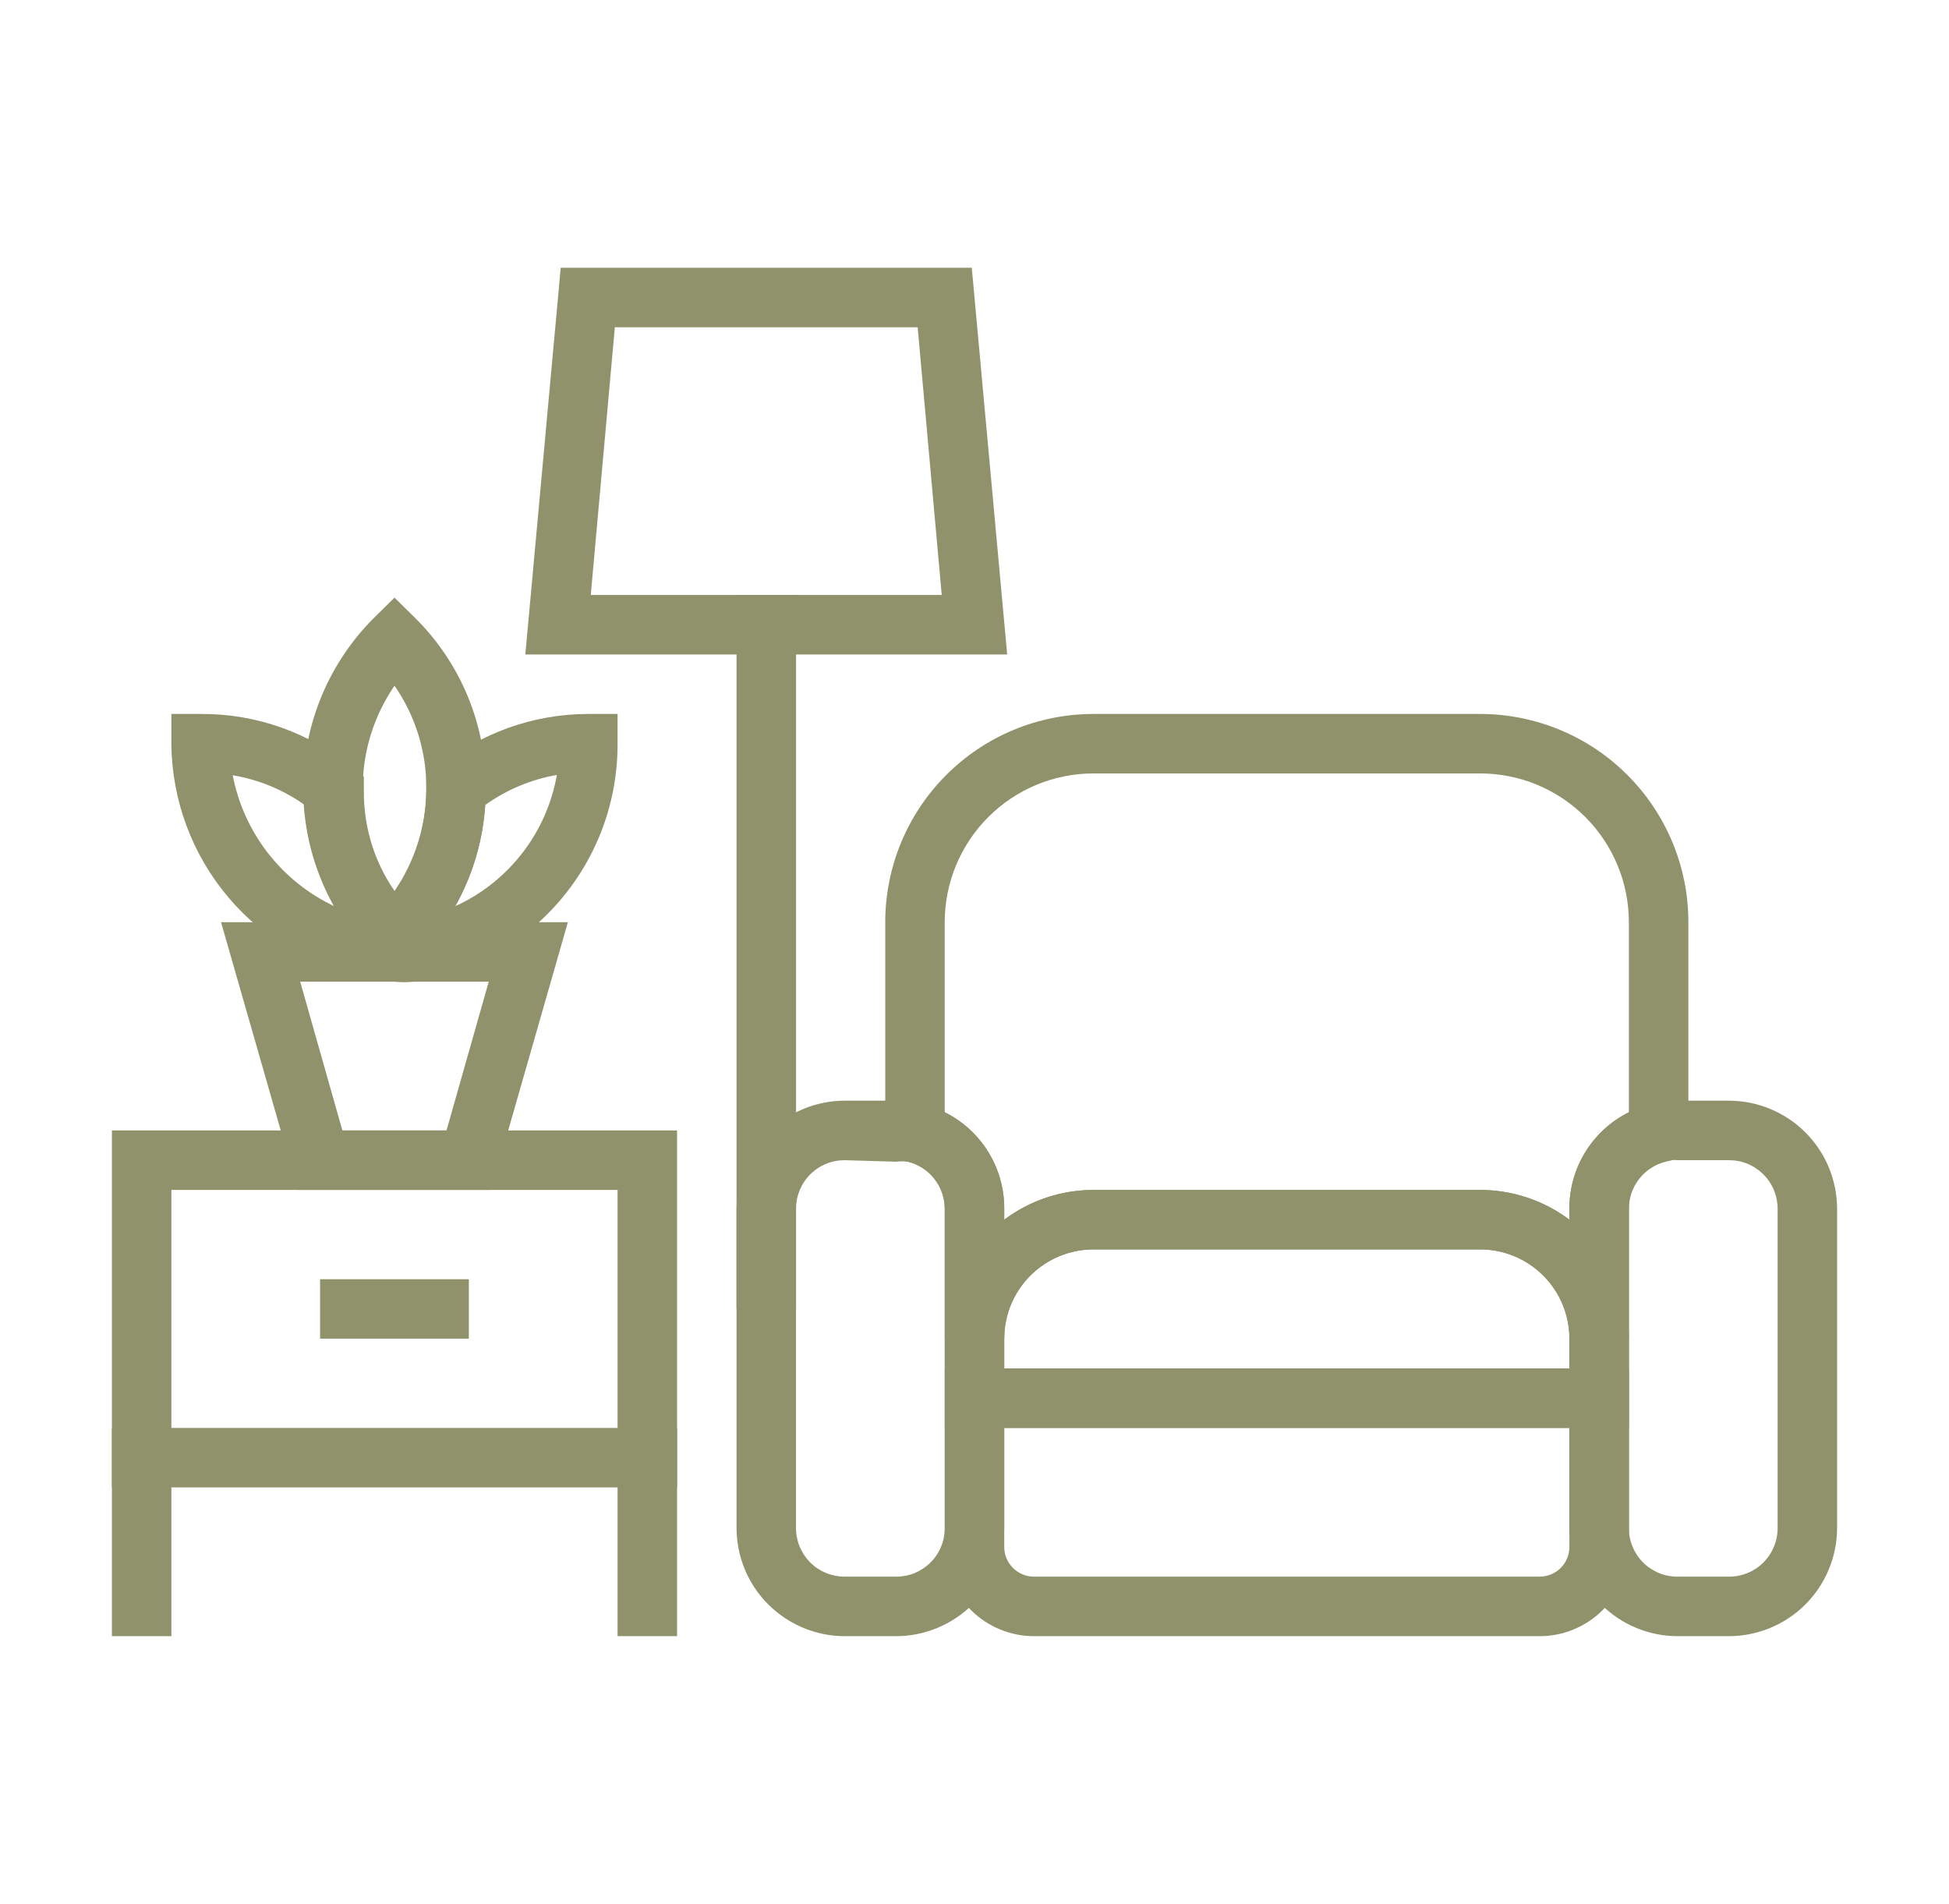
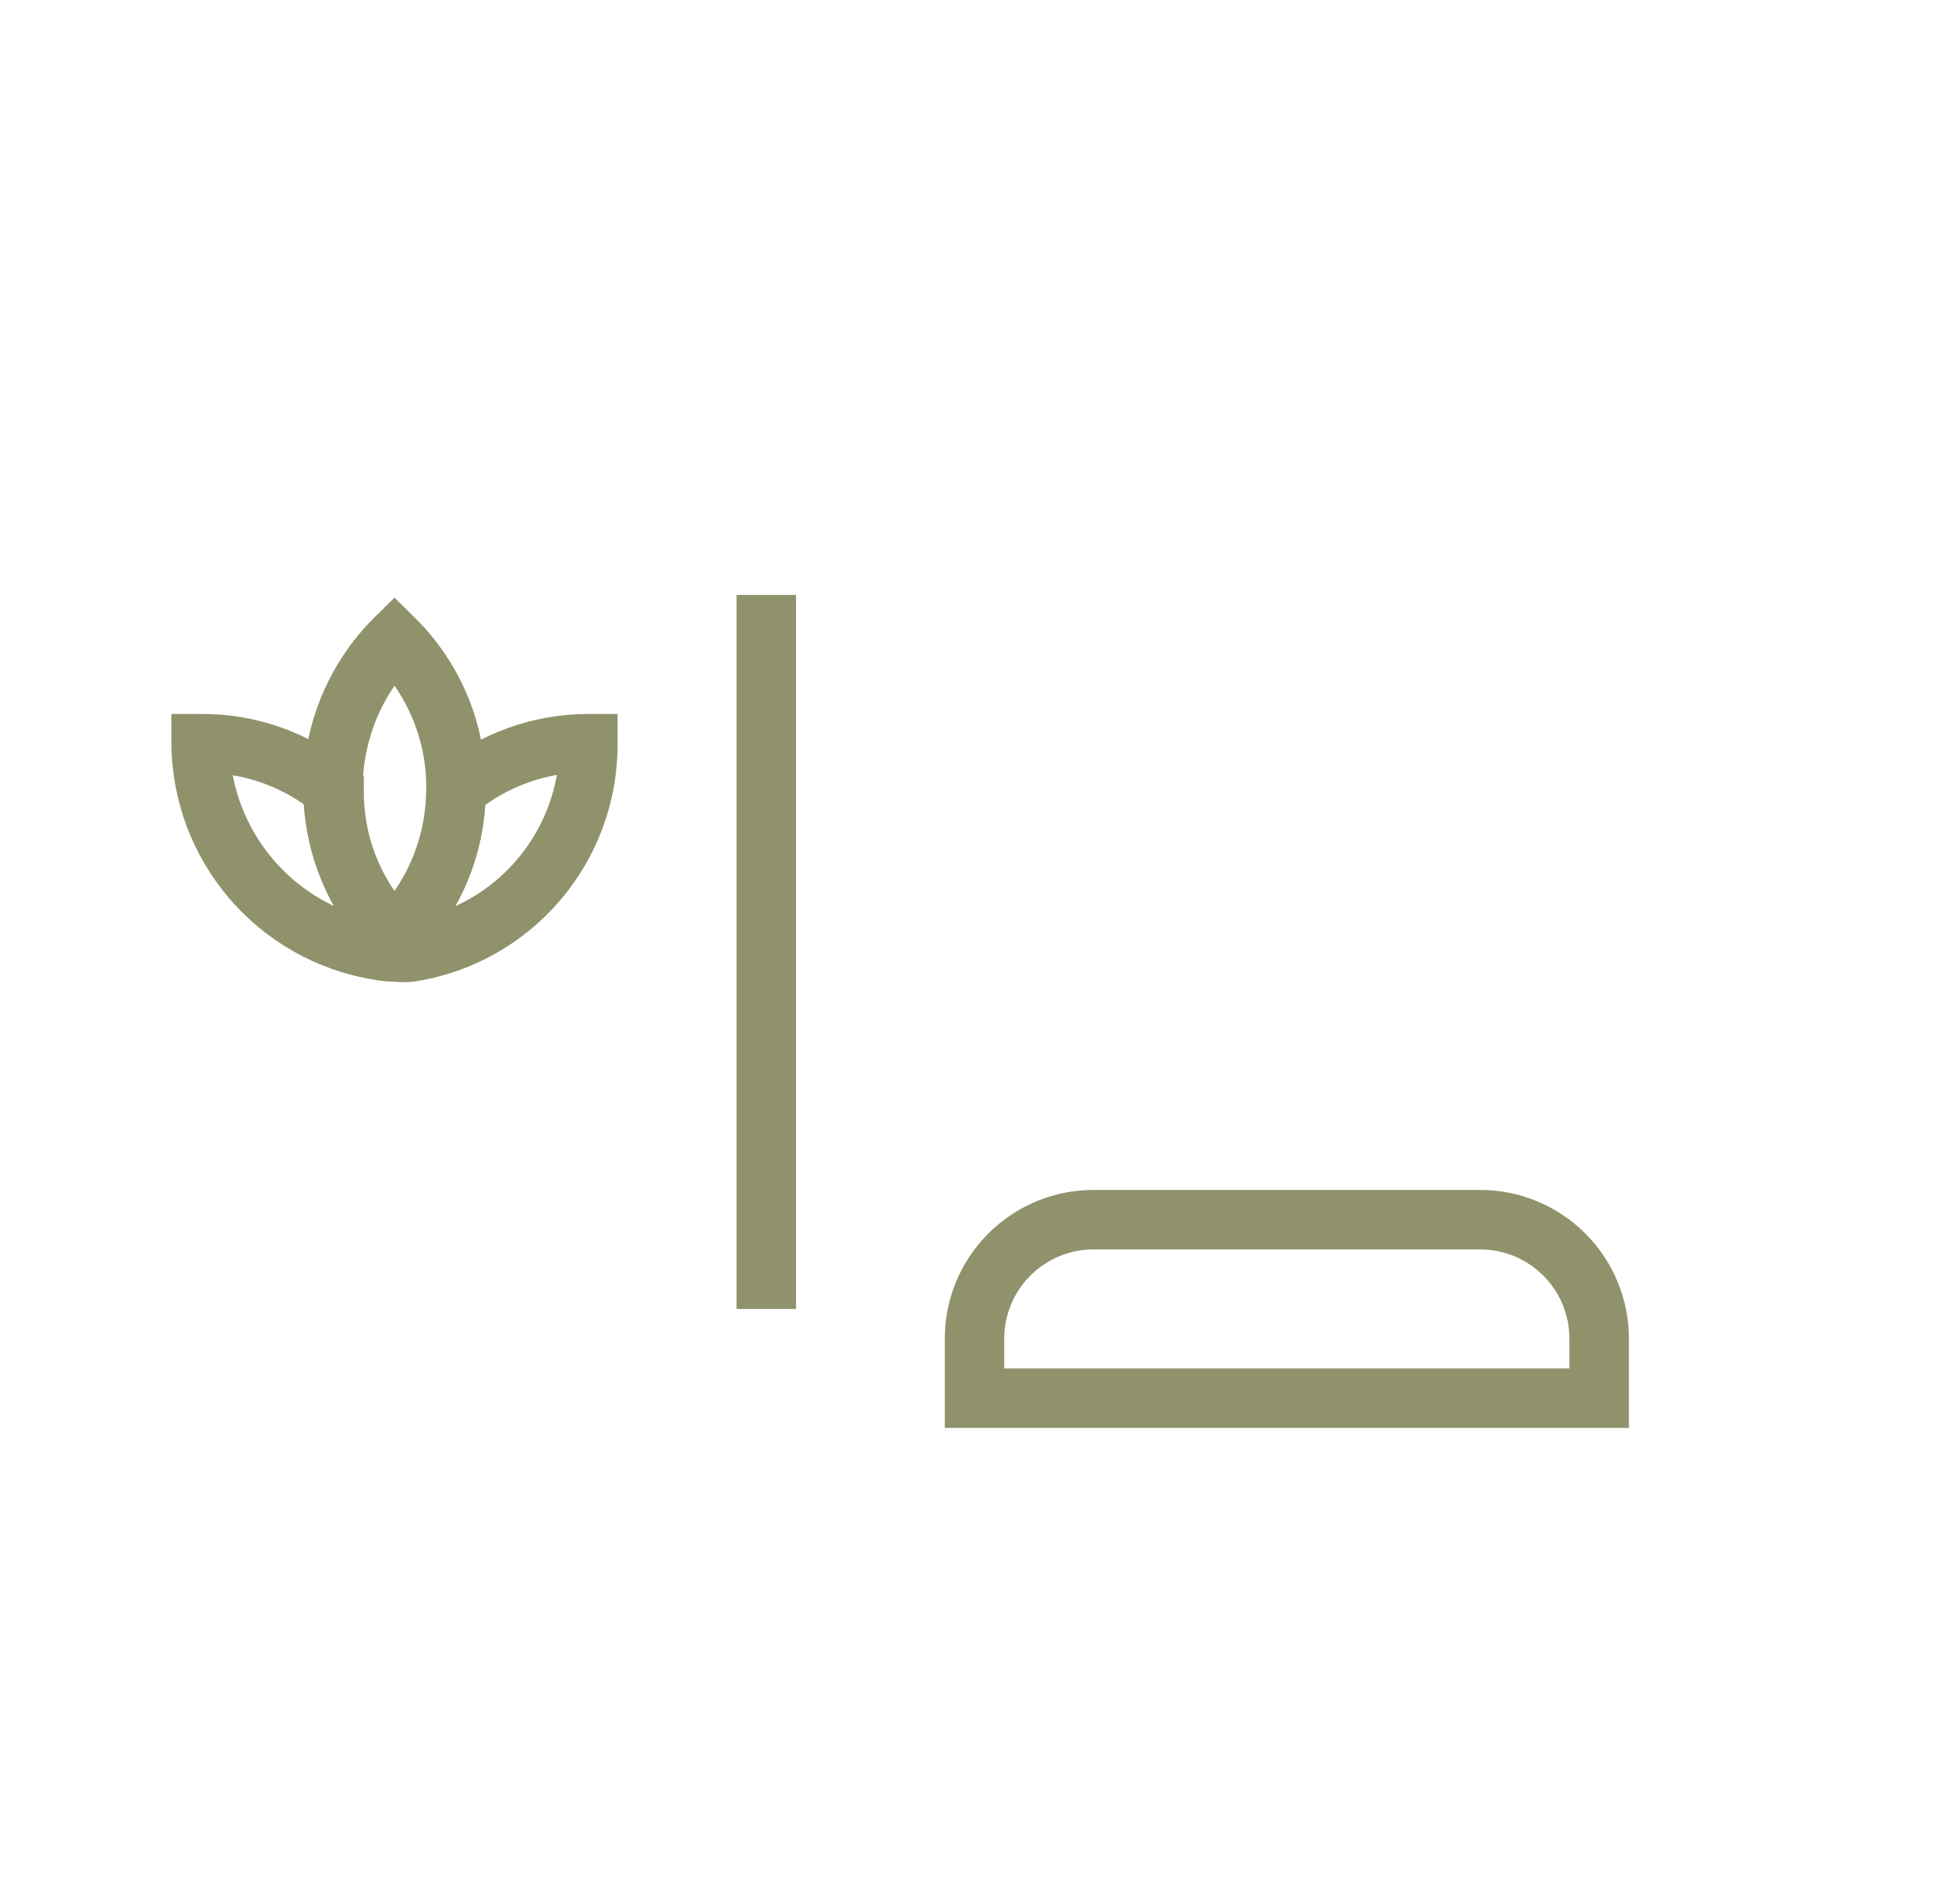
<svg xmlns="http://www.w3.org/2000/svg" width="43" height="42" viewBox="0 0 43 42" fill="none">
-   <path d="M19.774 36.094H18.632C18.001 36.092 17.396 35.84 16.95 35.394C16.503 34.948 16.252 34.343 16.25 33.712V26.663C16.252 26.032 16.503 25.427 16.95 24.981C17.396 24.535 18.001 24.283 18.632 24.281H19.774C19.967 24.283 20.158 24.307 20.345 24.353C20.863 24.479 21.323 24.775 21.651 25.194C21.98 25.613 22.158 26.131 22.156 26.663V33.712C22.154 34.343 21.903 34.948 21.457 35.394C21.01 35.84 20.405 36.092 19.774 36.094ZM18.632 25.594C18.492 25.594 18.353 25.621 18.223 25.675C18.093 25.729 17.975 25.808 17.876 25.907C17.776 26.006 17.698 26.124 17.644 26.254C17.59 26.384 17.562 26.523 17.562 26.663V33.712C17.562 33.995 17.675 34.267 17.876 34.468C18.076 34.669 18.349 34.781 18.632 34.781H19.774C19.915 34.781 20.054 34.754 20.183 34.7C20.313 34.646 20.431 34.567 20.53 34.468C20.63 34.369 20.709 34.251 20.762 34.121C20.816 33.991 20.844 33.852 20.844 33.712V26.663C20.843 26.425 20.763 26.193 20.616 26.005C20.468 25.817 20.262 25.684 20.03 25.627C19.945 25.617 19.859 25.617 19.774 25.627L18.632 25.594ZM38.149 36.094H37.007C36.376 36.092 35.771 35.84 35.325 35.394C34.878 34.948 34.627 34.343 34.625 33.712V26.663C34.623 26.131 34.801 25.613 35.13 25.194C35.458 24.775 35.919 24.479 36.436 24.353C36.623 24.307 36.815 24.283 37.007 24.281H38.149C38.78 24.283 39.385 24.535 39.832 24.981C40.278 25.427 40.529 26.032 40.531 26.663V33.712C40.529 34.343 40.278 34.948 39.832 35.394C39.385 35.84 38.78 36.092 38.149 36.094ZM37.007 25.594C36.922 25.584 36.836 25.584 36.751 25.594C36.514 25.652 36.303 25.79 36.155 25.985C36.007 26.18 35.93 26.419 35.938 26.663V33.712C35.938 33.852 35.965 33.991 36.019 34.121C36.073 34.251 36.151 34.369 36.251 34.468C36.35 34.567 36.468 34.646 36.598 34.7C36.728 34.754 36.867 34.781 37.007 34.781H38.149C38.433 34.781 38.705 34.669 38.905 34.468C39.106 34.267 39.219 33.995 39.219 33.712V26.663C39.219 26.523 39.191 26.384 39.137 26.254C39.084 26.124 39.005 26.006 38.905 25.907C38.806 25.808 38.688 25.729 38.558 25.675C38.429 25.621 38.289 25.594 38.149 25.594H37.007ZM14.938 32.812H2.469V24.938H14.938V32.812ZM3.781 31.5H13.625V26.25H3.781V31.5Z" fill="#90926C" />
-   <path d="M13.625 31.5H14.938V36.094H13.625V31.5ZM2.469 31.5H3.781V36.094H2.469V31.5ZM33.969 36.094H22.812C22.29 36.094 21.79 35.886 21.42 35.517C21.051 35.148 20.844 34.647 20.844 34.125V30.188H35.938V34.125C35.938 34.647 35.73 35.148 35.361 35.517C34.992 35.886 34.491 36.094 33.969 36.094ZM22.156 31.5V34.125C22.156 34.299 22.225 34.466 22.349 34.589C22.471 34.712 22.639 34.781 22.812 34.781H33.969C34.143 34.781 34.31 34.712 34.433 34.589C34.556 34.466 34.625 34.299 34.625 34.125V31.5H22.156Z" fill="#90926C" />
  <path d="M35.938 31.5H20.844V29.531C20.844 28.661 21.189 27.826 21.805 27.211C22.42 26.596 23.255 26.25 24.125 26.25H32.656C33.526 26.25 34.361 26.596 34.976 27.211C35.592 27.826 35.938 28.661 35.938 29.531V31.5ZM22.156 30.188H34.625V29.531C34.625 29.009 34.418 28.508 34.048 28.139C33.679 27.77 33.178 27.562 32.656 27.562H24.125C23.603 27.562 23.102 27.77 22.733 28.139C22.364 28.508 22.156 29.009 22.156 29.531V30.188Z" fill="#90926C" />
-   <path d="M35.937 29.531H34.625C34.625 29.009 34.417 28.508 34.048 28.139C33.679 27.77 33.178 27.562 32.656 27.562H24.125C23.603 27.562 23.102 27.77 22.733 28.139C22.363 28.508 22.156 29.009 22.156 29.531H20.843V26.663C20.843 26.425 20.763 26.193 20.615 26.005C20.468 25.817 20.262 25.684 20.03 25.627L19.531 25.508V20.344C19.531 19.125 20.015 17.957 20.877 17.096C21.738 16.234 22.906 15.75 24.125 15.75H32.656C33.874 15.75 35.043 16.234 35.904 17.096C36.766 17.957 37.25 19.125 37.25 20.344V25.508L36.751 25.627C36.519 25.684 36.313 25.817 36.166 26.005C36.018 26.193 35.938 26.425 35.937 26.663V29.531ZM24.125 26.25H32.656C33.366 26.25 34.057 26.48 34.625 26.906V26.663C34.623 26.222 34.745 25.788 34.977 25.413C35.209 25.037 35.542 24.733 35.937 24.537V20.344C35.937 19.474 35.592 18.639 34.976 18.024C34.361 17.408 33.526 17.062 32.656 17.062H24.125C23.255 17.062 22.42 17.408 21.805 18.024C21.189 18.639 20.843 19.474 20.843 20.344V24.537C21.239 24.733 21.572 25.037 21.804 25.413C22.036 25.788 22.158 26.222 22.156 26.663V26.906C22.724 26.48 23.415 26.25 24.125 26.25ZM7.062 28.219H10.344V29.531H7.062V28.219ZM10.836 26.25H6.57L4.877 20.344H12.529L10.836 26.25ZM7.554 24.938H9.851L10.783 21.656H6.623L7.554 24.938Z" fill="#90926C" />
  <path d="M8.703 21.656C8.536 21.655 8.369 21.637 8.204 21.604C6.974 21.394 5.857 20.759 5.049 19.808C4.24 18.858 3.791 17.654 3.781 16.406V15.75H4.438C5.659 15.744 6.843 16.166 7.784 16.944L8.027 17.135V17.443C8.023 18.242 8.259 19.024 8.703 19.687C9.155 19.028 9.4 18.249 9.405 17.45V17.141L9.648 16.951C10.582 16.176 11.756 15.752 12.969 15.75H13.625V16.406C13.63 17.676 13.178 18.905 12.351 19.869C11.524 20.833 10.379 21.467 9.123 21.656C8.983 21.67 8.843 21.67 8.703 21.656ZM10.705 17.752C10.656 18.537 10.432 19.302 10.048 19.989C10.628 19.724 11.134 19.322 11.524 18.818C11.914 18.314 12.175 17.723 12.286 17.095C11.716 17.195 11.175 17.421 10.705 17.758V17.752ZM5.133 17.095C5.252 17.72 5.516 18.308 5.905 18.81C6.294 19.313 6.796 19.717 7.371 19.989C6.989 19.301 6.765 18.537 6.715 17.752C6.243 17.419 5.702 17.197 5.133 17.102V17.095Z" fill="#90926C" />
  <path d="M8.704 21.597L8.238 21.138C8.126 21.02 8.015 20.902 7.91 20.777C7.067 19.76 6.634 18.466 6.695 17.147C6.756 15.828 7.306 14.579 8.238 13.643L8.704 13.184L9.17 13.643C9.663 14.134 10.054 14.718 10.32 15.361C10.586 16.005 10.721 16.695 10.718 17.391V17.423C10.715 18.641 10.288 19.82 9.511 20.757C9.393 20.902 9.281 21.02 9.17 21.138L8.704 21.597ZM8.704 15.127C8.246 15.793 8.002 16.582 8.002 17.391C8.002 18.199 8.246 18.988 8.704 19.655C9.156 18.996 9.4 18.216 9.406 17.417C9.415 16.599 9.17 15.799 8.704 15.127ZM16.25 13.125H17.563V28.875H16.25V13.125Z" fill="#90926C" />
-   <path d="M22.221 14.438H11.59L12.371 5.906H21.44L22.221 14.438ZM13.034 13.125H20.777L20.246 7.219H13.565L13.034 13.125Z" fill="#90926C" />
</svg>